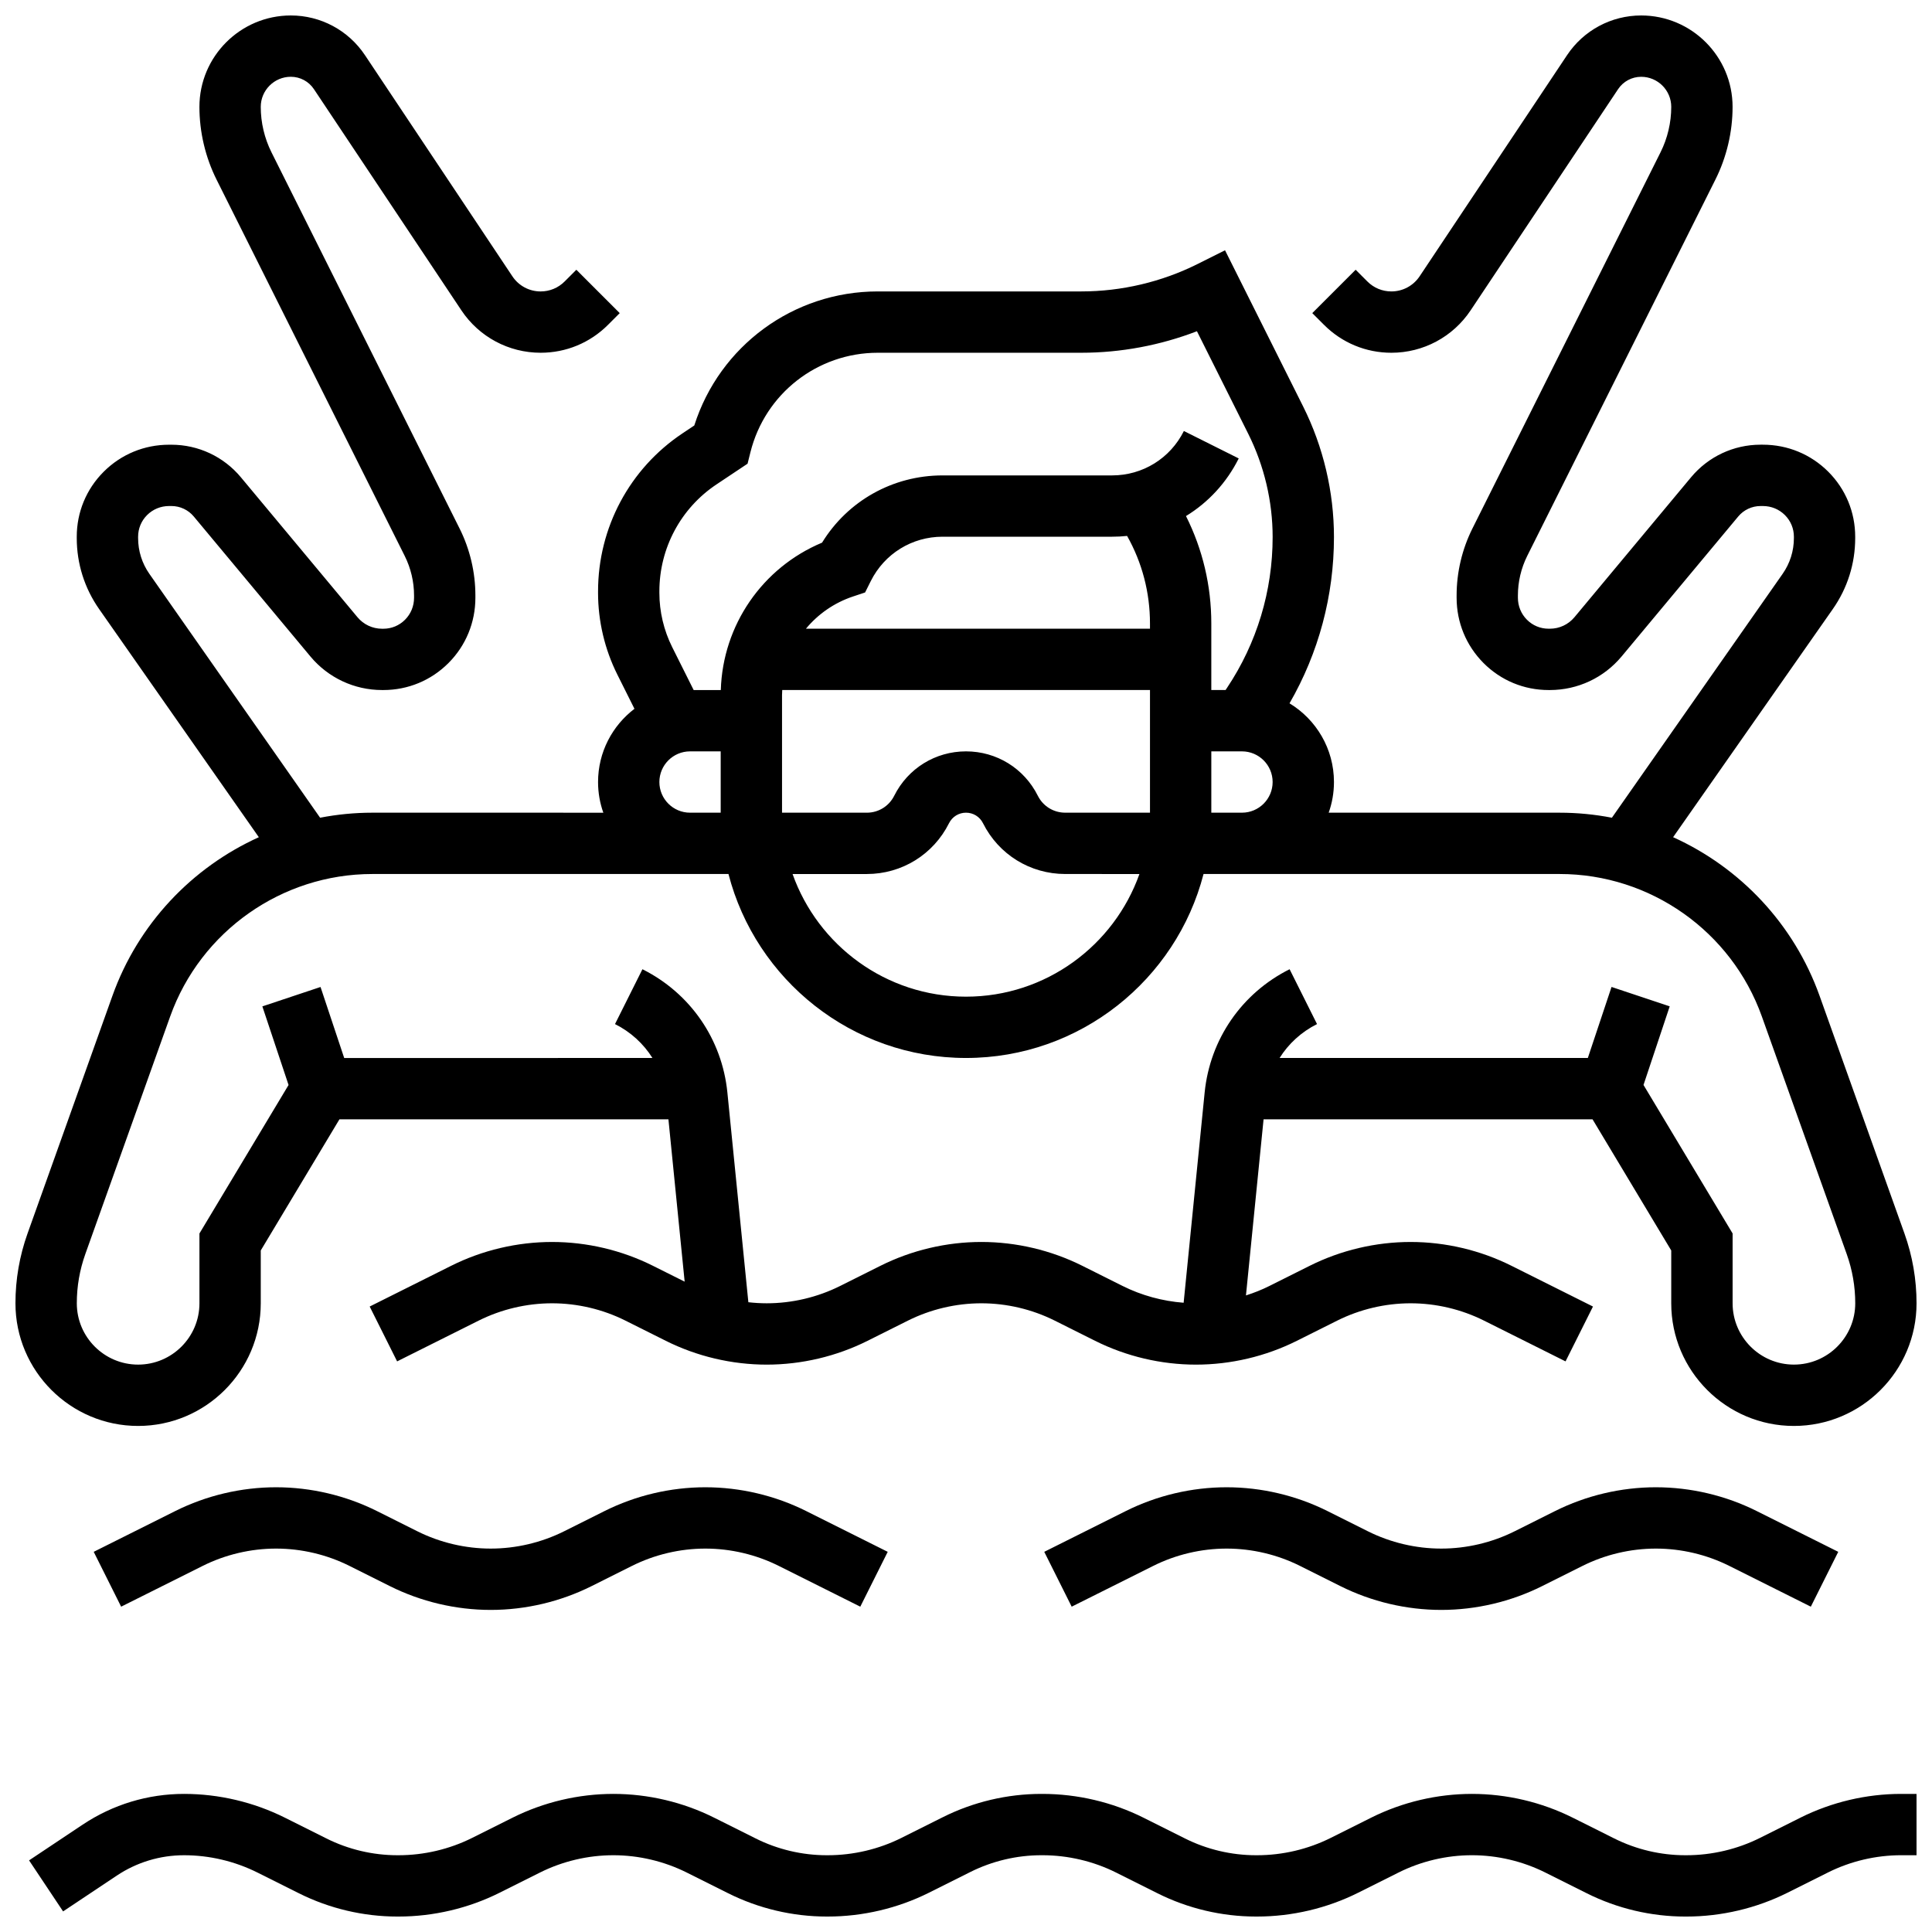
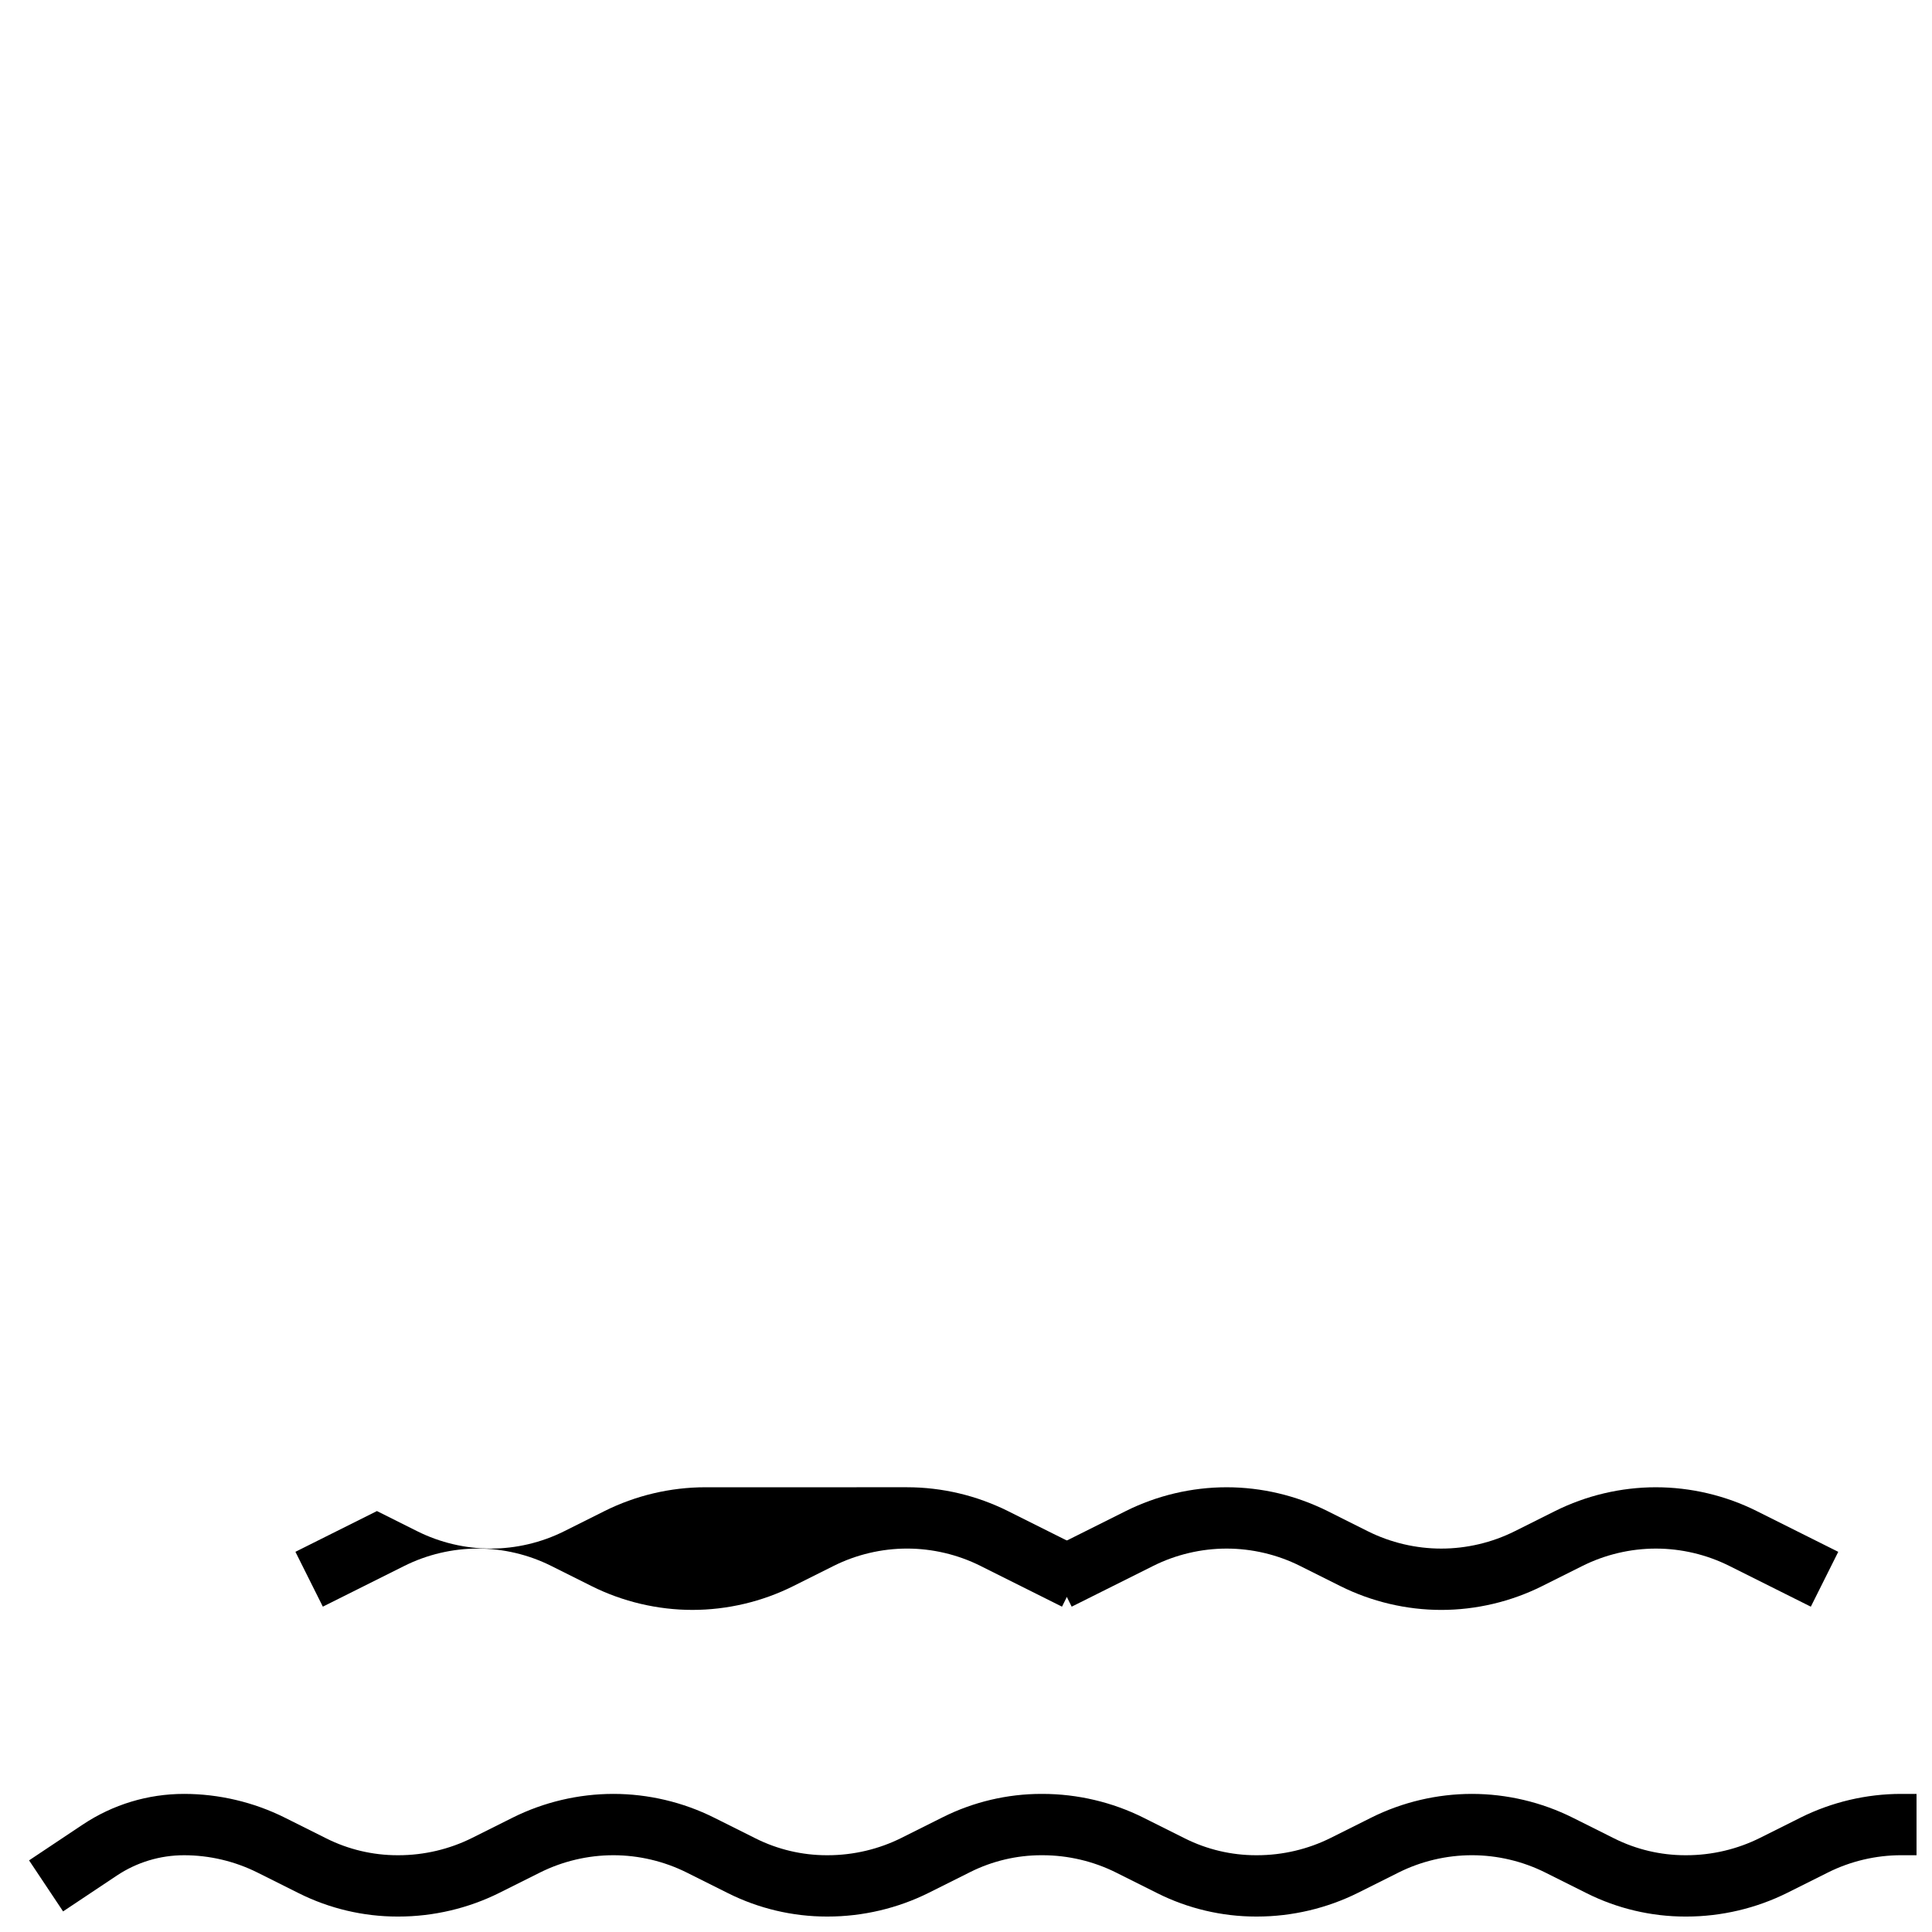
<svg xmlns="http://www.w3.org/2000/svg" width="800px" height="800px" version="1.1" viewBox="144 144 512 512">
  <defs>
    <clipPath id="b">
-       <path d="m148.09 148.09h503.81v373.91h-503.81z" />
-     </clipPath>
+       </clipPath>
    <clipPath id="a">
      <path d="m151 619h500.9v32.902h-500.9z" />
    </clipPath>
  </defs>
  <g clip-path="url(#b)">
    <path d="m180.6 521.89c17.922 0 32.504-14.582 32.504-32.504v-14l20.852-34.754h87.184l4.301 43.02-8.414-4.207c-8.254-4.129-17.496-6.309-26.727-6.309s-18.473 2.18-26.727 6.309l-21.602 10.801 7.269 14.535 21.602-10.801c6.012-3.004 12.738-4.594 19.457-4.594s13.449 1.586 19.457 4.594l10.699 5.352c8.254 4.129 17.496 6.309 26.727 6.309 9.23 0 18.473-2.18 26.727-6.309l10.699-5.352c6.008-3.004 12.738-4.594 19.457-4.594s13.449 1.586 19.457 4.594l10.699 5.352c8.254 4.129 17.496 6.309 26.723 6.309 9.23 0 18.473-2.18 26.727-6.309l10.699-5.352c6.012-3.004 12.738-4.594 19.457-4.594s13.449 1.586 19.457 4.594l21.602 10.801 7.269-14.535-21.602-10.801c-8.254-4.129-17.496-6.309-26.727-6.309s-18.473 2.18-26.727 6.309l-10.699 5.352c-1.996 1-4.078 1.824-6.207 2.504l4.668-46.668h87.184l20.852 34.754v14c0 17.922 14.582 32.504 32.504 32.504 17.922 0 32.504-14.582 32.504-32.504 0-6.324-1.078-12.555-3.207-18.512l-22.488-62.969c-6.812-19.066-21.086-34.023-38.816-42.043 10.609-15.156 32.383-46.262 42.32-60.453 3.883-5.543 5.934-12.051 5.934-18.824v-0.344c0-6.516-2.539-12.637-7.144-17.242-4.621-4.613-10.77-7.152-17.324-7.152h-0.031-0.609c-7.121 0.008-13.82 3.152-18.383 8.625l-30.906 37.09c-1.617 1.938-3.988 3.051-6.508 3.051h-0.348-0.004c-2.168 0-4.207-0.844-5.738-2.383-1.543-1.547-2.391-3.617-2.391-5.824v-0.613c0-3.613 0.855-7.234 2.473-10.473l49.844-99.684c2.996-5.961 4.574-12.645 4.574-19.316 0-13.355-10.867-24.223-24.223-24.223-7.91 0-15.25 3.93-19.637 10.512l-39.078 58.617c-1.676 2.508-4.473 4.004-7.484 4.004-2.402 0-4.66-0.934-6.359-2.637l-3.109-3.109-11.492 11.492 3.109 3.109c4.769 4.773 11.109 7.398 17.852 7.398 8.461 0 16.312-4.203 21.004-11.242l39.078-58.617c1.367-2.051 3.652-3.273 6.117-3.273 4.394 0 7.969 3.574 7.969 7.969 0 4.164-0.984 8.332-2.848 12.055l-49.844 99.684c-2.742 5.481-4.188 11.617-4.188 17.738v0.613c0 6.539 2.535 12.684 7.133 17.301 4.602 4.617 10.727 7.156 17.242 7.156h0.008 0.348c7.359-0.004 14.281-3.246 18.992-8.898l30.906-37.09c1.469-1.762 3.625-2.773 5.918-2.777h0.609 0.012c2.215 0 4.285 0.852 5.836 2.398 1.535 1.531 2.379 3.574 2.379 5.742v0.348c0 3.418-1.035 6.703-2.996 9.5-10.969 15.66-36.352 51.922-45.234 64.613-4.504-0.871-9.133-1.332-13.832-1.332h-61.223c0.902-2.543 1.398-5.277 1.398-8.125 0-8.832-4.723-16.586-11.777-20.859 7.715-13.375 11.777-28.492 11.777-44.07 0-11.949-2.824-23.914-8.168-34.598l-20.699-41.391-7.266 3.633c-9.516 4.758-20.164 7.269-30.797 7.269h-53.965c-22.371 0-41.922 14.453-48.625 35.527l-3.113 2.078c-14.02 9.344-22.391 25-22.391 41.883v0.406c0 7.473 1.766 14.953 5.109 21.637l4.539 9.078c-5.859 4.457-9.648 11.496-9.648 19.41 0 2.848 0.496 5.582 1.398 8.125l-61.227-0.004c-4.703 0-9.328 0.461-13.832 1.332-11.914-17.02-35.426-50.602-45.234-64.613-1.961-2.797-2.996-6.082-2.996-9.5v-0.348c0-2.168 0.844-4.211 2.379-5.742 1.551-1.547 3.621-2.398 5.832-2.398h0.012 0.613c2.289 0.004 4.449 1.016 5.918 2.777l30.906 37.09c4.711 5.652 11.633 8.898 18.992 8.898h0.344 0.008c6.519 0 12.641-2.543 17.246-7.156 4.602-4.613 7.133-10.758 7.133-17.301v-0.613c0-6.125-1.449-12.262-4.188-17.738l-49.844-99.684c-1.863-3.723-2.848-7.894-2.848-12.055 0-4.394 3.574-7.973 7.969-7.973 2.465 0 4.75 1.223 6.117 3.273l39.078 58.617c4.695 7.043 12.547 11.246 21.004 11.246 6.742 0 13.082-2.625 17.852-7.394l3.109-3.109-11.492-11.492-3.109 3.109c-1.699 1.699-3.957 2.637-6.359 2.637-3.016 0-5.809-1.496-7.481-4.004l-39.078-58.621c-4.391-6.582-11.73-10.512-19.641-10.512-13.355 0-24.223 10.867-24.223 24.223 0 6.672 1.578 13.355 4.562 19.324l49.844 99.684c1.617 3.234 2.473 6.856 2.473 10.473v0.613c0 2.211-0.848 4.277-2.391 5.824-1.531 1.535-3.566 2.383-5.738 2.383h-0.004-0.344c-2.523 0-4.894-1.113-6.512-3.051l-30.906-37.09c-4.562-5.473-11.262-8.617-18.379-8.625h-0.613-0.035c-6.551 0-12.699 2.539-17.32 7.152-4.609 4.602-7.148 10.727-7.144 17.242v0.348c0 6.769 2.055 13.277 5.934 18.82 9.062 12.941 29.82 42.594 42.32 60.453-17.723 8.016-31.996 22.973-38.805 42.039l-22.488 62.969c-2.129 5.957-3.207 12.184-3.207 18.508 0 17.926 14.582 32.504 32.504 32.504zm245.7-162.52c-3.098 0-5.883-1.719-7.269-4.492-3.629-7.254-10.922-11.758-19.027-11.758-8.109 0-15.398 4.504-19.027 11.762-1.387 2.769-4.168 4.492-7.269 4.492l-22.461-0.004v-31.184c0-0.441 0.031-0.879 0.055-1.32h97.457v32.504zm19.66 16.254c-6.711 18.918-24.773 32.504-45.961 32.504s-39.25-13.586-45.961-32.504h19.664c9.293 0 17.648-5.164 21.805-13.477 0.859-1.711 2.578-2.777 4.496-2.777 1.914 0 3.637 1.066 4.492 2.773 4.156 8.312 12.512 13.477 21.805 13.477zm2.797-65.008h-91.176c3.207-3.863 7.477-6.875 12.484-8.543l3.195-1.066 1.504-3.012c3.629-7.254 10.918-11.762 19.027-11.762h44.918c1.344 0 2.672-0.07 3.984-0.207 3.981 7.062 6.062 14.988 6.062 23.191zm16.254 32.504h8.125c4.481 0 8.125 3.644 8.125 8.125 0 4.481-3.644 8.125-8.125 8.125h-8.125zm-146.27-42.402c0-11.434 5.664-22.035 15.156-28.359l8.215-5.477 0.762-3.047c3.883-15.52 17.758-26.352 33.75-26.352h53.965c10.43 0 20.871-1.957 30.613-5.703l13.609 27.211c4.219 8.438 6.453 17.887 6.453 27.328 0 14.289-4.176 28.105-12.078 39.953l-0.398 0.594h-3.777v-17.648c0-9.988-2.301-19.668-6.711-28.457 5.875-3.59 10.75-8.812 13.977-15.27l-14.535-7.269c-3.629 7.258-10.918 11.766-19.027 11.766h-44.918c-13.184 0-25.141 6.75-31.941 17.82-15.789 6.602-26.32 21.828-26.832 39.059h-7.195l-5.691-11.379c-2.219-4.438-3.394-9.406-3.394-14.367zm0 50.527c0-4.481 3.644-8.125 8.125-8.125h8.125v16.25h-8.125c-4.481 0-8.125-3.644-8.125-8.125zm-152.13 125.09 22.488-62.969c8.066-22.574 29.59-37.746 53.566-37.746h94.387c7.234 28.008 32.715 48.754 62.949 48.754s55.715-20.75 62.949-48.754h94.391c23.977 0 45.504 15.172 53.566 37.75l22.488 62.969c1.5 4.195 2.262 8.586 2.262 13.043 0 8.961-7.293 16.25-16.25 16.25-8.961 0-16.25-7.293-16.25-16.25v-18.504l-23.613-39.355 6.945-20.832-15.418-5.141-6.281 18.824h-81.688c2.375-3.781 5.766-6.906 9.922-8.984l-7.269-14.535c-12.684 6.344-21.098 18.555-22.512 32.664l-5.57 55.723c-5.613-0.43-11.148-1.938-16.18-4.453l-10.699-5.352c-8.258-4.125-17.496-6.305-26.727-6.305s-18.473 2.18-26.727 6.309l-10.699 5.352c-6.008 3.004-12.738 4.59-19.457 4.59-1.625 0-3.25-0.098-4.863-0.281l-5.559-55.582c-1.41-14.113-9.828-26.324-22.512-32.664l-7.269 14.535c4.156 2.078 7.547 5.203 9.922 8.984l-81.688 0.004-6.273-18.82-15.418 5.141 6.945 20.832-23.617 39.352v18.5c0 8.961-7.293 16.25-16.25 16.25-8.961 0-16.25-7.293-16.25-16.25-0.004-4.457 0.758-8.848 2.258-13.047z" />
  </g>
-   <path d="m330.93 538.14c-9.23 0-18.473 2.18-26.727 6.309l-10.699 5.352c-6.012 3.004-12.738 4.59-19.457 4.59s-13.449-1.586-19.457-4.594l-10.699-5.352c-8.254-4.125-17.496-6.305-26.727-6.305-9.23 0-18.473 2.18-26.727 6.309l-21.602 10.801 7.269 14.535 21.602-10.801c6.012-3.004 12.738-4.594 19.457-4.594s13.449 1.586 19.457 4.594l10.699 5.352c8.254 4.125 17.496 6.309 26.727 6.309s18.473-2.18 26.727-6.309l10.699-5.352c6.008-3.004 12.734-4.594 19.457-4.594 6.719 0 13.449 1.586 19.457 4.594l21.602 10.801 7.269-14.535-21.602-10.801c-8.258-4.129-17.5-6.309-26.727-6.309z" />
+   <path d="m330.93 538.14c-9.23 0-18.473 2.18-26.727 6.309l-10.699 5.352c-6.012 3.004-12.738 4.59-19.457 4.59s-13.449-1.586-19.457-4.594l-10.699-5.352l-21.602 10.801 7.269 14.535 21.602-10.801c6.012-3.004 12.738-4.594 19.457-4.594s13.449 1.586 19.457 4.594l10.699 5.352c8.254 4.125 17.496 6.309 26.727 6.309s18.473-2.18 26.727-6.309l10.699-5.352c6.008-3.004 12.734-4.594 19.457-4.594 6.719 0 13.449 1.586 19.457 4.594l21.602 10.801 7.269-14.535-21.602-10.801c-8.258-4.129-17.5-6.309-26.727-6.309z" />
  <path d="m582.83 538.14c-9.23 0-18.473 2.18-26.727 6.309l-10.699 5.352c-6.008 3.004-12.734 4.59-19.457 4.59-6.719 0-13.449-1.586-19.457-4.594l-10.699-5.352c-8.254-4.125-17.492-6.305-26.723-6.305-9.23 0-18.473 2.18-26.727 6.309l-21.602 10.801 7.269 14.535 21.602-10.801c6.008-3.004 12.738-4.594 19.457-4.594s13.449 1.586 19.457 4.594l10.699 5.352c8.254 4.125 17.496 6.309 26.723 6.309 9.23 0 18.473-2.18 26.727-6.309l10.699-5.352c6.012-3.004 12.738-4.594 19.457-4.594s13.449 1.586 19.457 4.594l21.602 10.801 7.269-14.535-21.602-10.801c-8.254-4.129-17.496-6.309-26.727-6.309z" />
  <g clip-path="url(#a)">
    <path d="m621.12 625.71-10.703 5.352c-6.008 3.004-12.758 4.594-19.516 4.594h-0.309c-6.484 0-12.973-1.531-18.773-4.434l-11.02-5.512c-8.25-4.125-17.492-6.309-26.719-6.309-9.23 0-18.469 2.18-26.723 6.309l-10.699 5.352c-6.008 3.004-12.758 4.594-19.52 4.594h-0.309c-6.484 0-12.977-1.531-18.773-4.434l-11.012-5.508c-8.254-4.129-17.52-6.312-26.789-6.312h-0.309c-8.996 0-18.004 2.129-26.047 6.152l-11.008 5.508c-6.008 3.004-12.762 4.594-19.52 4.594h-0.309c-6.488 0-12.98-1.535-18.781-4.438l-11.008-5.504c-8.25-4.129-17.492-6.312-26.723-6.312s-18.469 2.18-26.723 6.309l-10.703 5.352c-6.008 3.004-12.758 4.594-19.516 4.594h-0.309c-6.481 0-12.973-1.531-18.77-4.434l-11.02-5.512c-8.254-4.125-17.496-6.309-26.727-6.309-9.586 0-18.863 2.812-26.84 8.125l-14.238 9.492 9.016 13.523 14.238-9.492c5.297-3.531 11.461-5.394 17.824-5.394 6.719 0 13.445 1.586 19.457 4.594l11.02 5.512c8.043 4.019 17.047 6.144 26.039 6.144h0.309c9.27 0 18.531-2.18 26.785-6.309l10.703-5.352c6.008-3.004 12.734-4.59 19.453-4.59s13.445 1.59 19.457 4.594l11.008 5.504c8.047 4.023 17.055 6.152 26.055 6.152h0.309c9.273 0 18.535-2.184 26.793-6.312l11.004-5.504c5.801-2.898 12.293-4.434 18.777-4.434h0.309c6.762 0 13.512 1.59 19.52 4.594l11.004 5.508c8.043 4.023 17.047 6.148 26.043 6.148h0.309c9.27 0 18.535-2.184 26.789-6.309l10.699-5.352c6.004-3.004 12.734-4.59 19.453-4.59s13.445 1.586 19.457 4.594l11.02 5.512c8.043 4.023 17.051 6.148 26.043 6.148h0.309c9.27 0 18.531-2.18 26.785-6.309l10.703-5.352c6-3.008 12.727-4.594 19.445-4.594h4.062v-16.25h-4.062c-9.23-0.004-18.469 2.18-26.723 6.305z" />
  </g>
</svg>